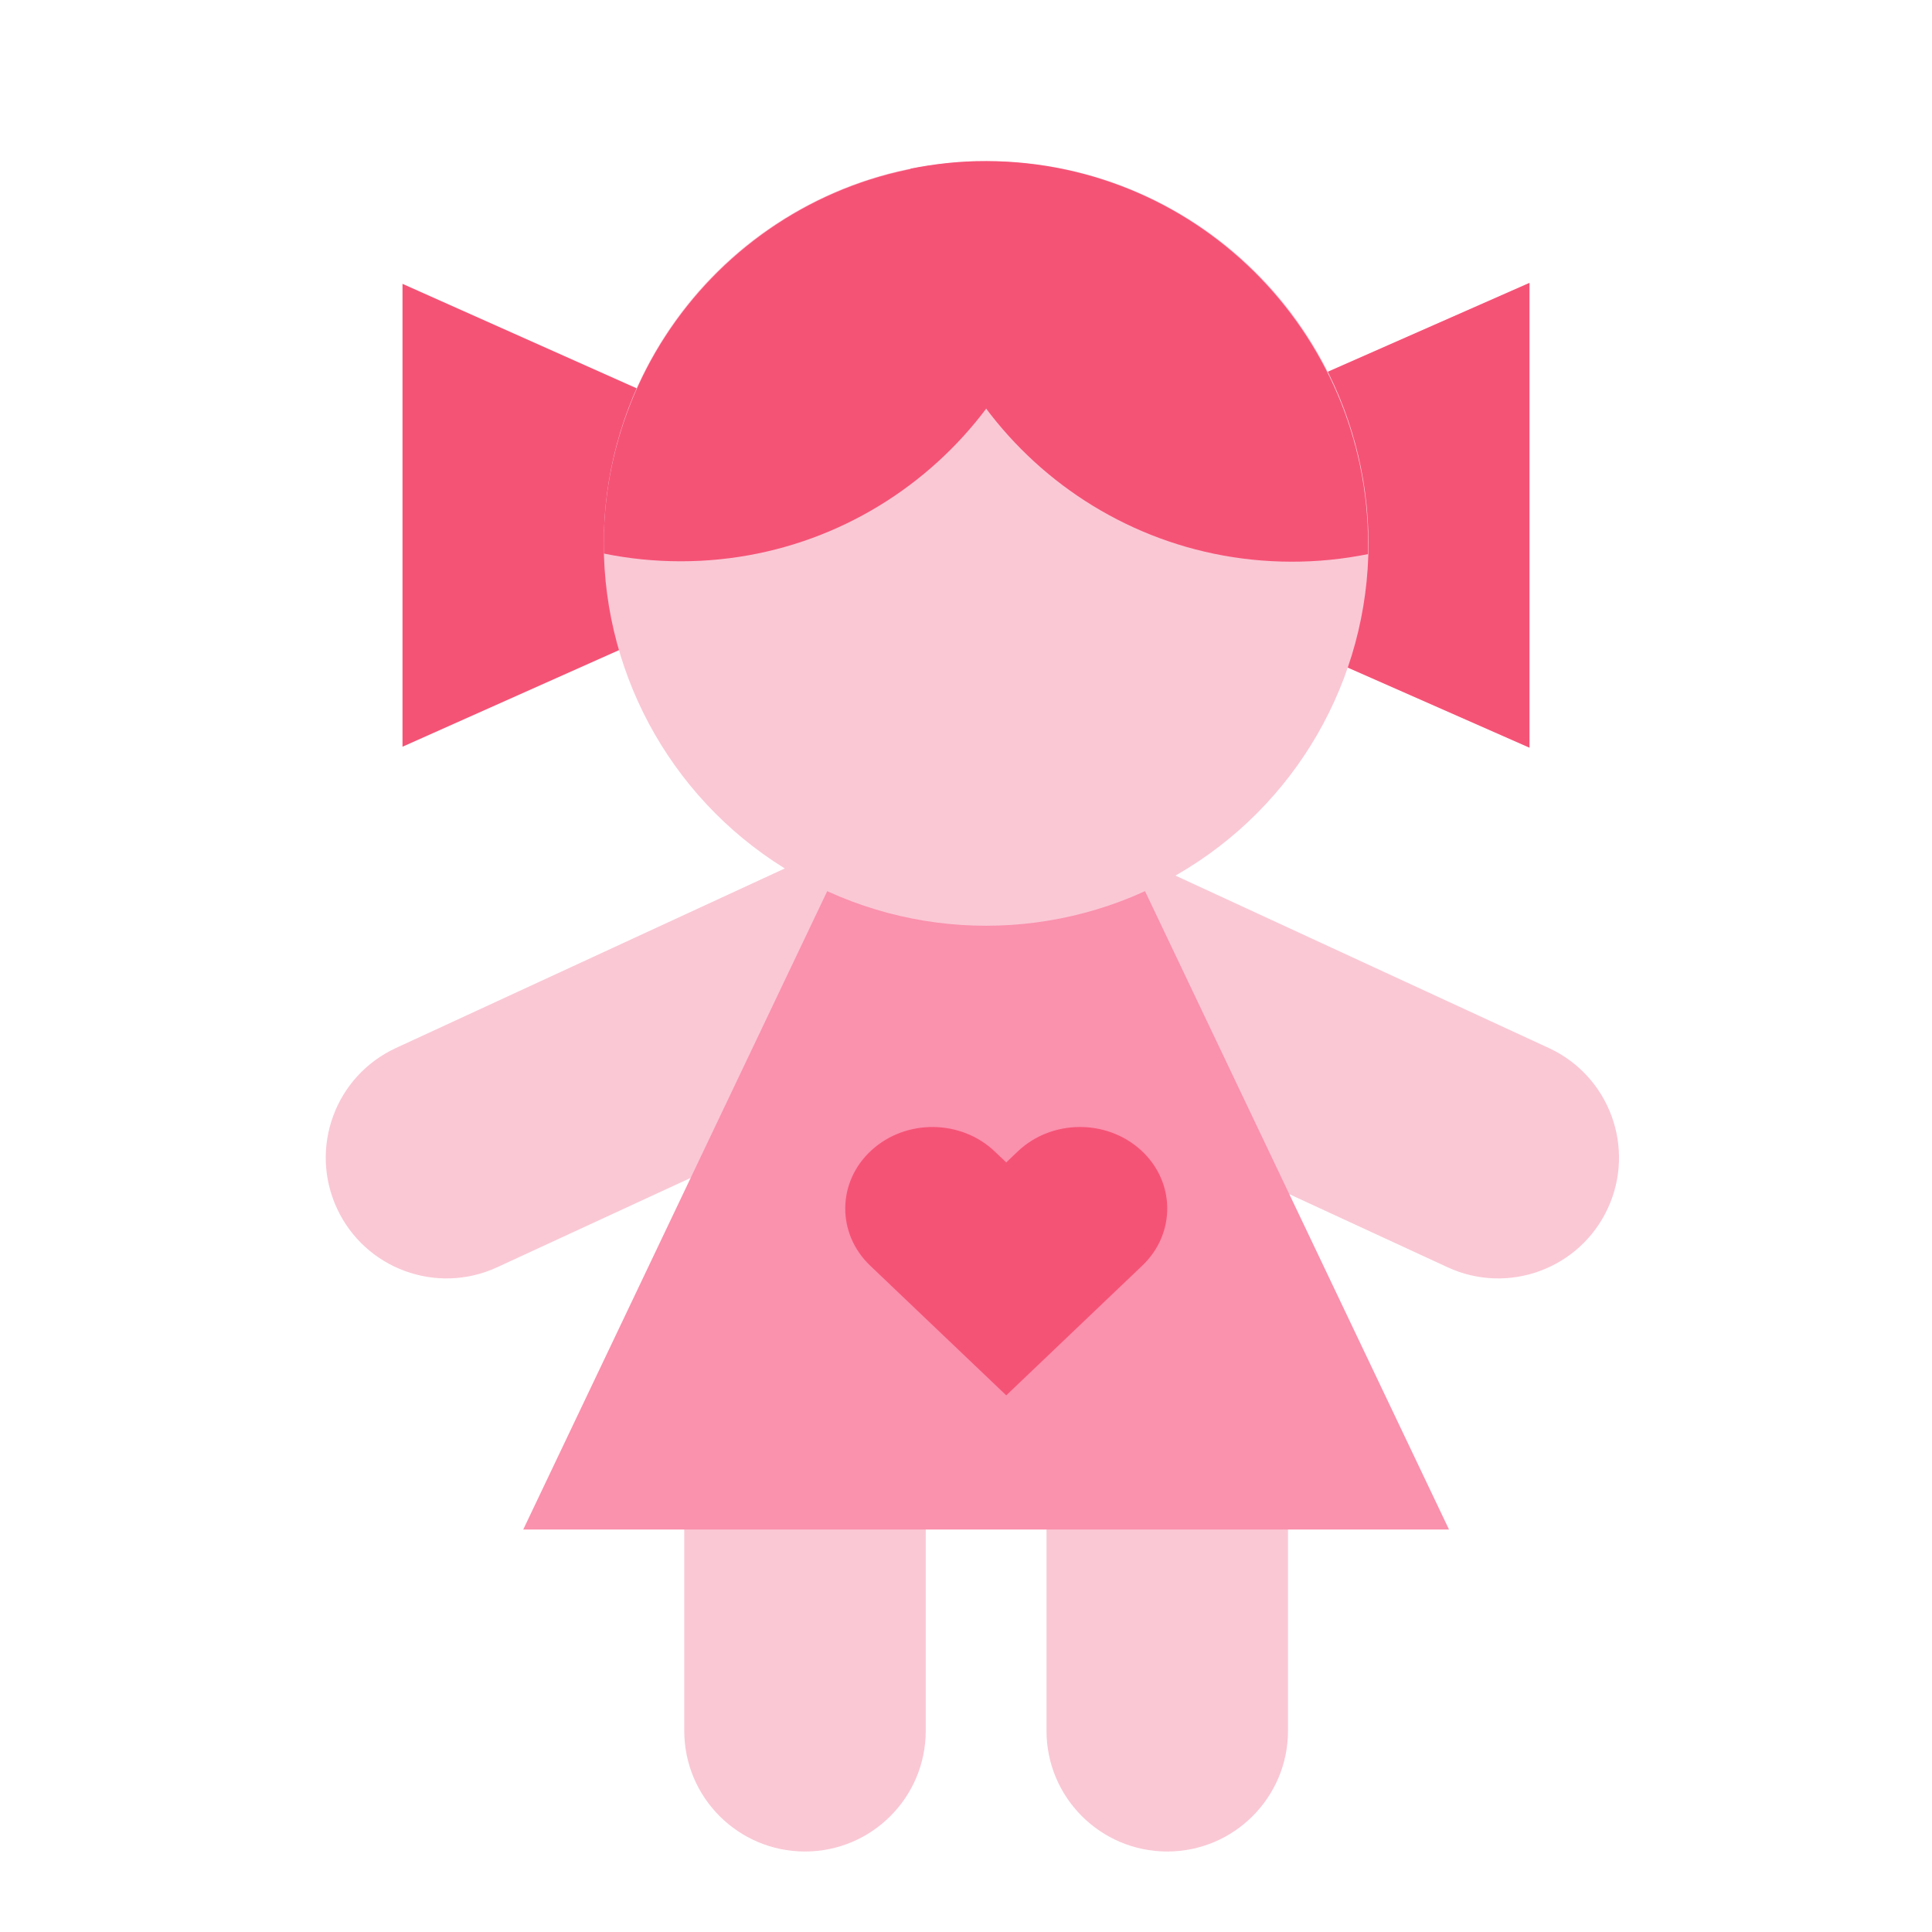
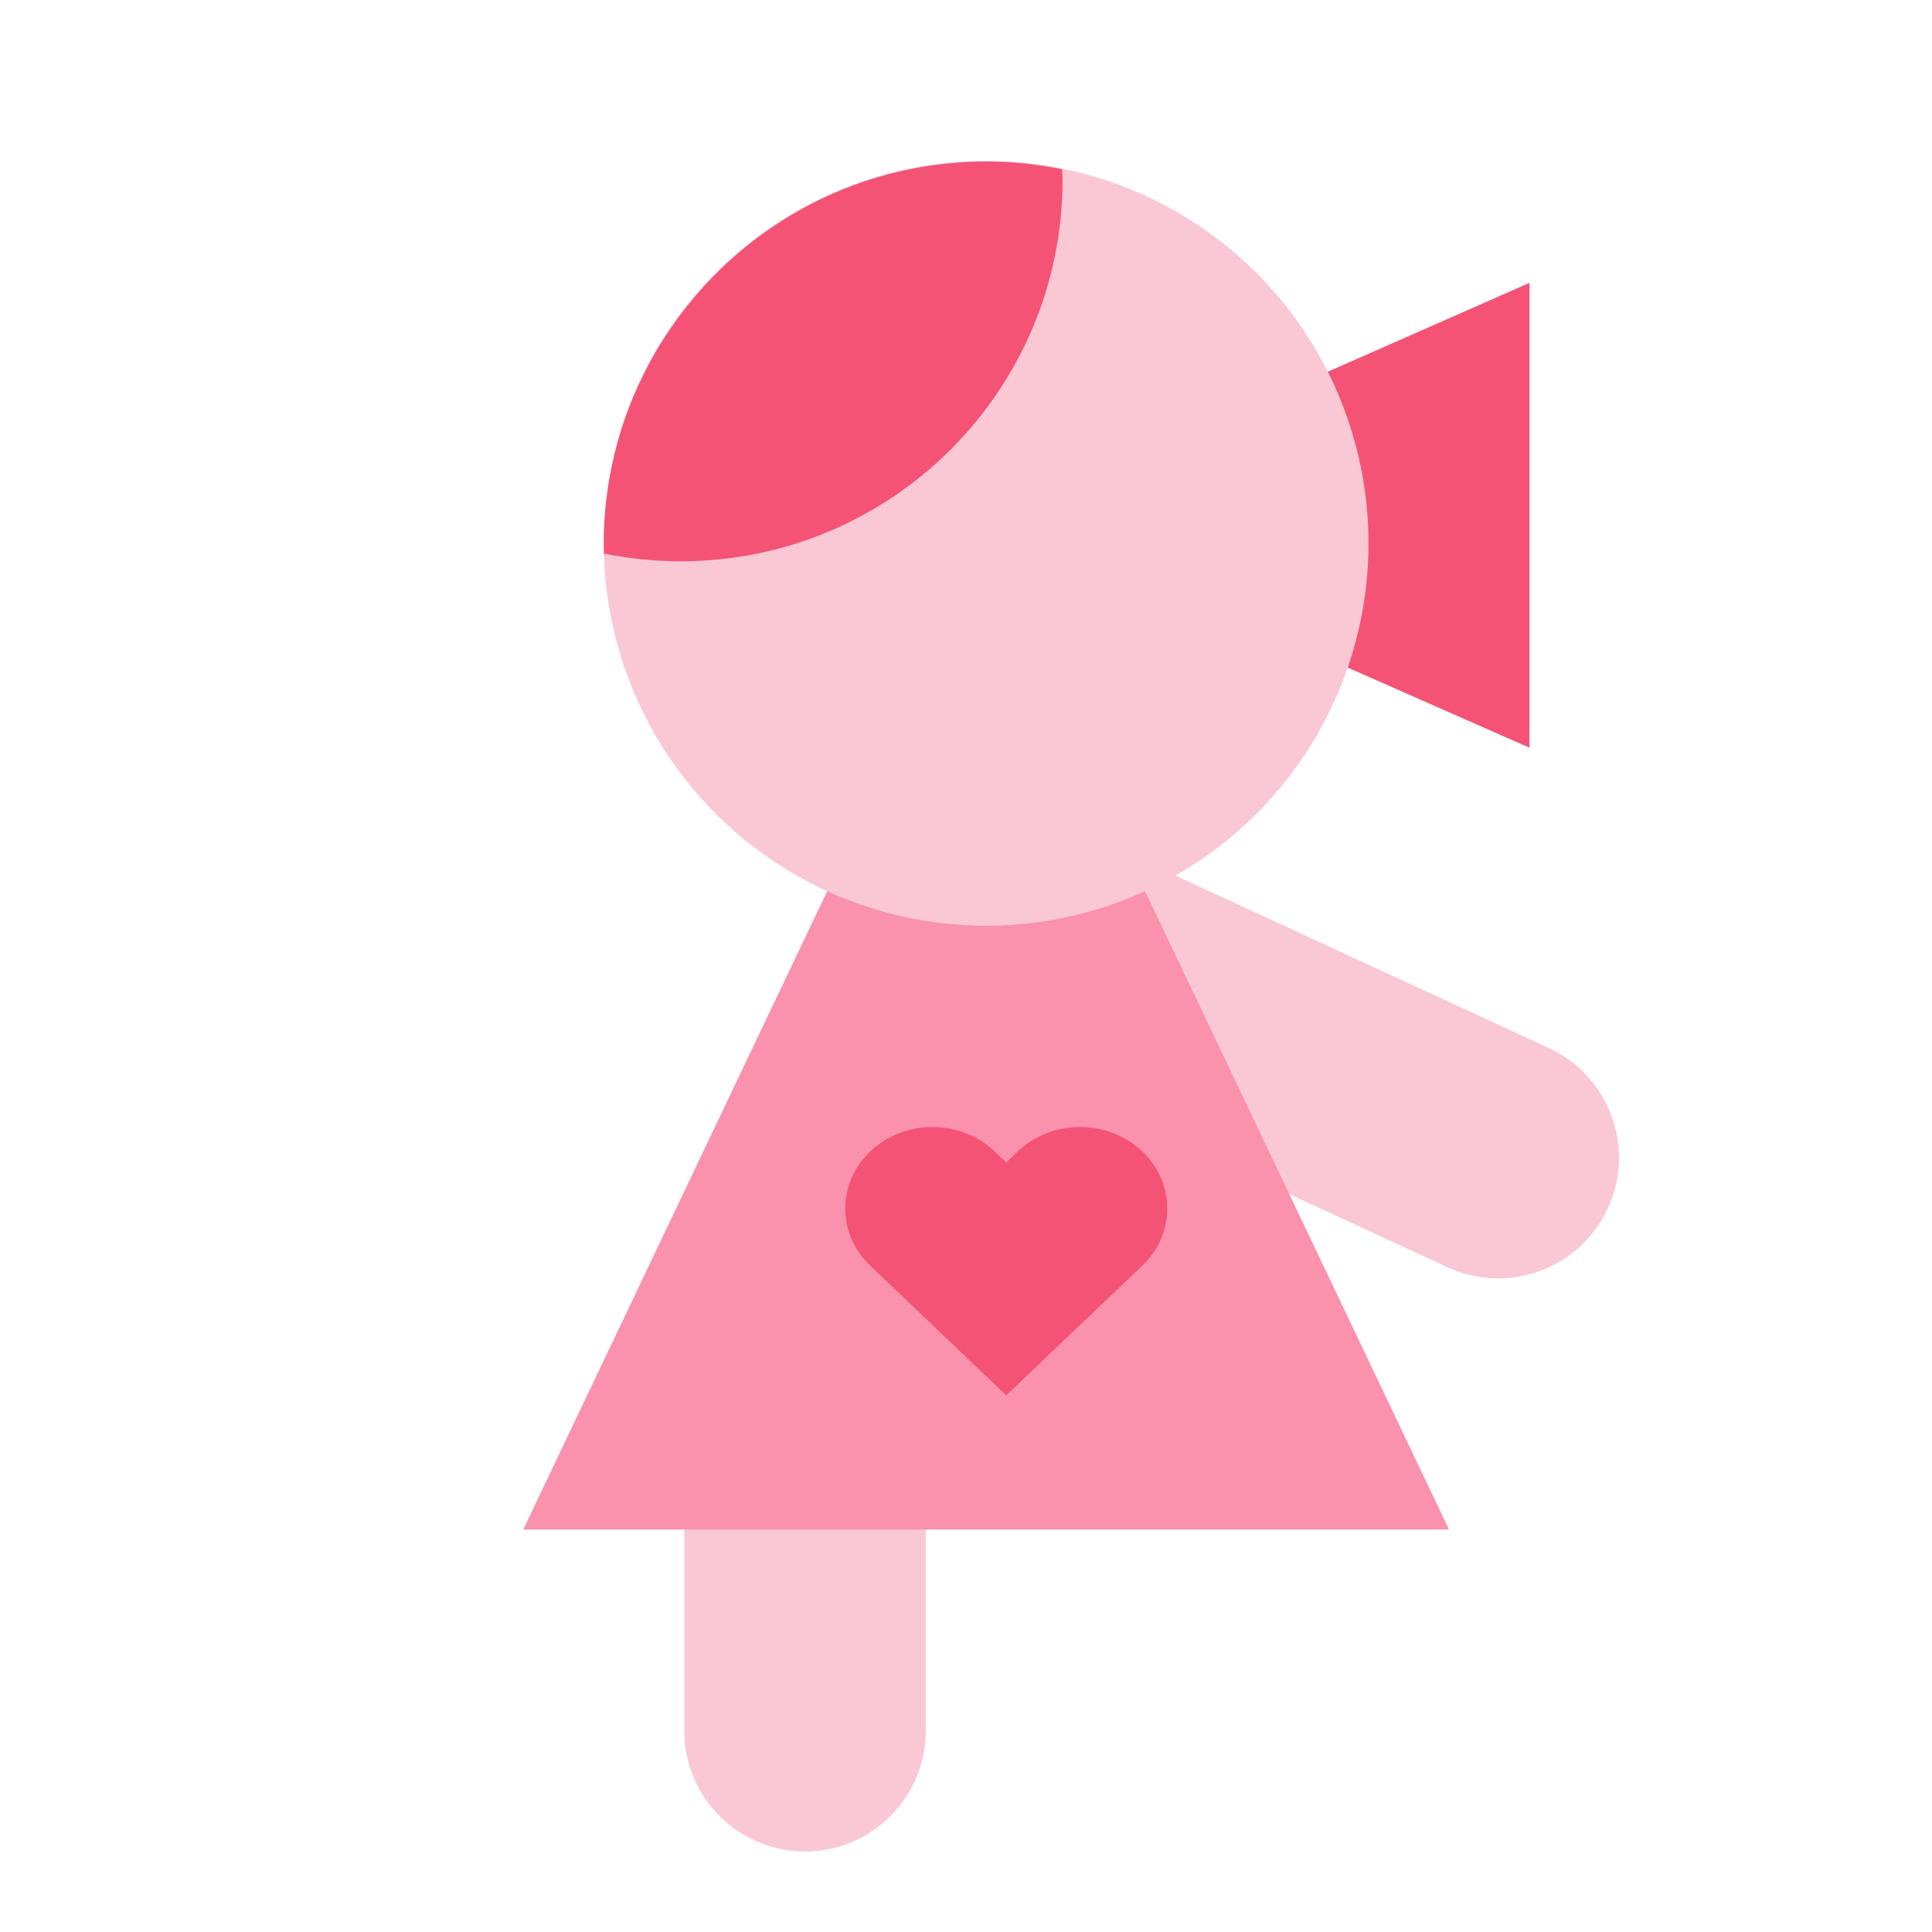
<svg xmlns="http://www.w3.org/2000/svg" viewBox="0 0 48 48" width="100px" height="100px">
-   <path fill="#fac8d5" d="M26,36h6v7c0,1.657-1.343,3-3,3h0c-1.657,0-3-1.343-3-3V36z" />
  <path fill="#fac8d5" d="M24.093,26.002l2.515-5.447l11.873,5.483c1.504,0.695,2.161,2.477,1.466,3.981v0 c-0.695,1.504-2.477,2.161-3.981,1.466L24.093,26.002z" />
-   <path fill="#fac8d5" d="M24.224,26.002l-2.515-5.447L9.836,26.038c-1.504,0.695-2.161,2.477-1.466,3.981l0,0 c0.695,1.504,2.477,2.161,3.981,1.466L24.224,26.002z" />
  <path fill="#fac8d5" d="M17,37h6v6c0,1.657-1.343,3-3,3h0c-1.657,0-3-1.343-3-3V37z" />
  <polygon fill="#fa91ad" points="36,38 13,38 23,17 26,17" />
  <path fill="#f55376" d="M28.35,28.579c-0.855-0.783-2.226-0.77-3.064,0.028L25,28.88l-0.286-0.272 c-0.838-0.799-2.209-0.812-3.064-0.028c-0.855,0.783-0.868,2.065-0.031,2.864L25,34.667l3.381-3.224 C29.218,30.644,29.205,29.362,28.35,28.579z" />
-   <polygon fill="#f55376" points="10,7.052 10,18.552 21.208,13.552 21.208,12.052" />
  <polygon fill="#f55376" points="38,7.027 38,18.577 26.604,13.555 26.604,12.049" />
  <circle cx="24.5" cy="13.5" r="9.5" fill="#fac8d5" />
-   <path fill="#f55376" d="M24.496,4.003c-0.643-0.002-1.267,0.068-1.871,0.188c-0.003,0.085-0.014,0.169-0.014,0.255 c-0.013,5.239,4.224,9.496,9.463,9.509c0.655,0.002,1.294-0.063,1.912-0.188C34.128,8.489,29.894,4.016,24.496,4.003z" />
  <path fill="#f55376" d="M24.516,4.012c0.643,0,1.266,0.072,1.871,0.192C26.389,4.289,26.4,4.373,26.4,4.459 c0,5.239-4.247,9.486-9.486,9.486c-0.655,0-1.294-0.066-1.911-0.192C14.873,8.474,19.118,4.012,24.516,4.012z" />
</svg>